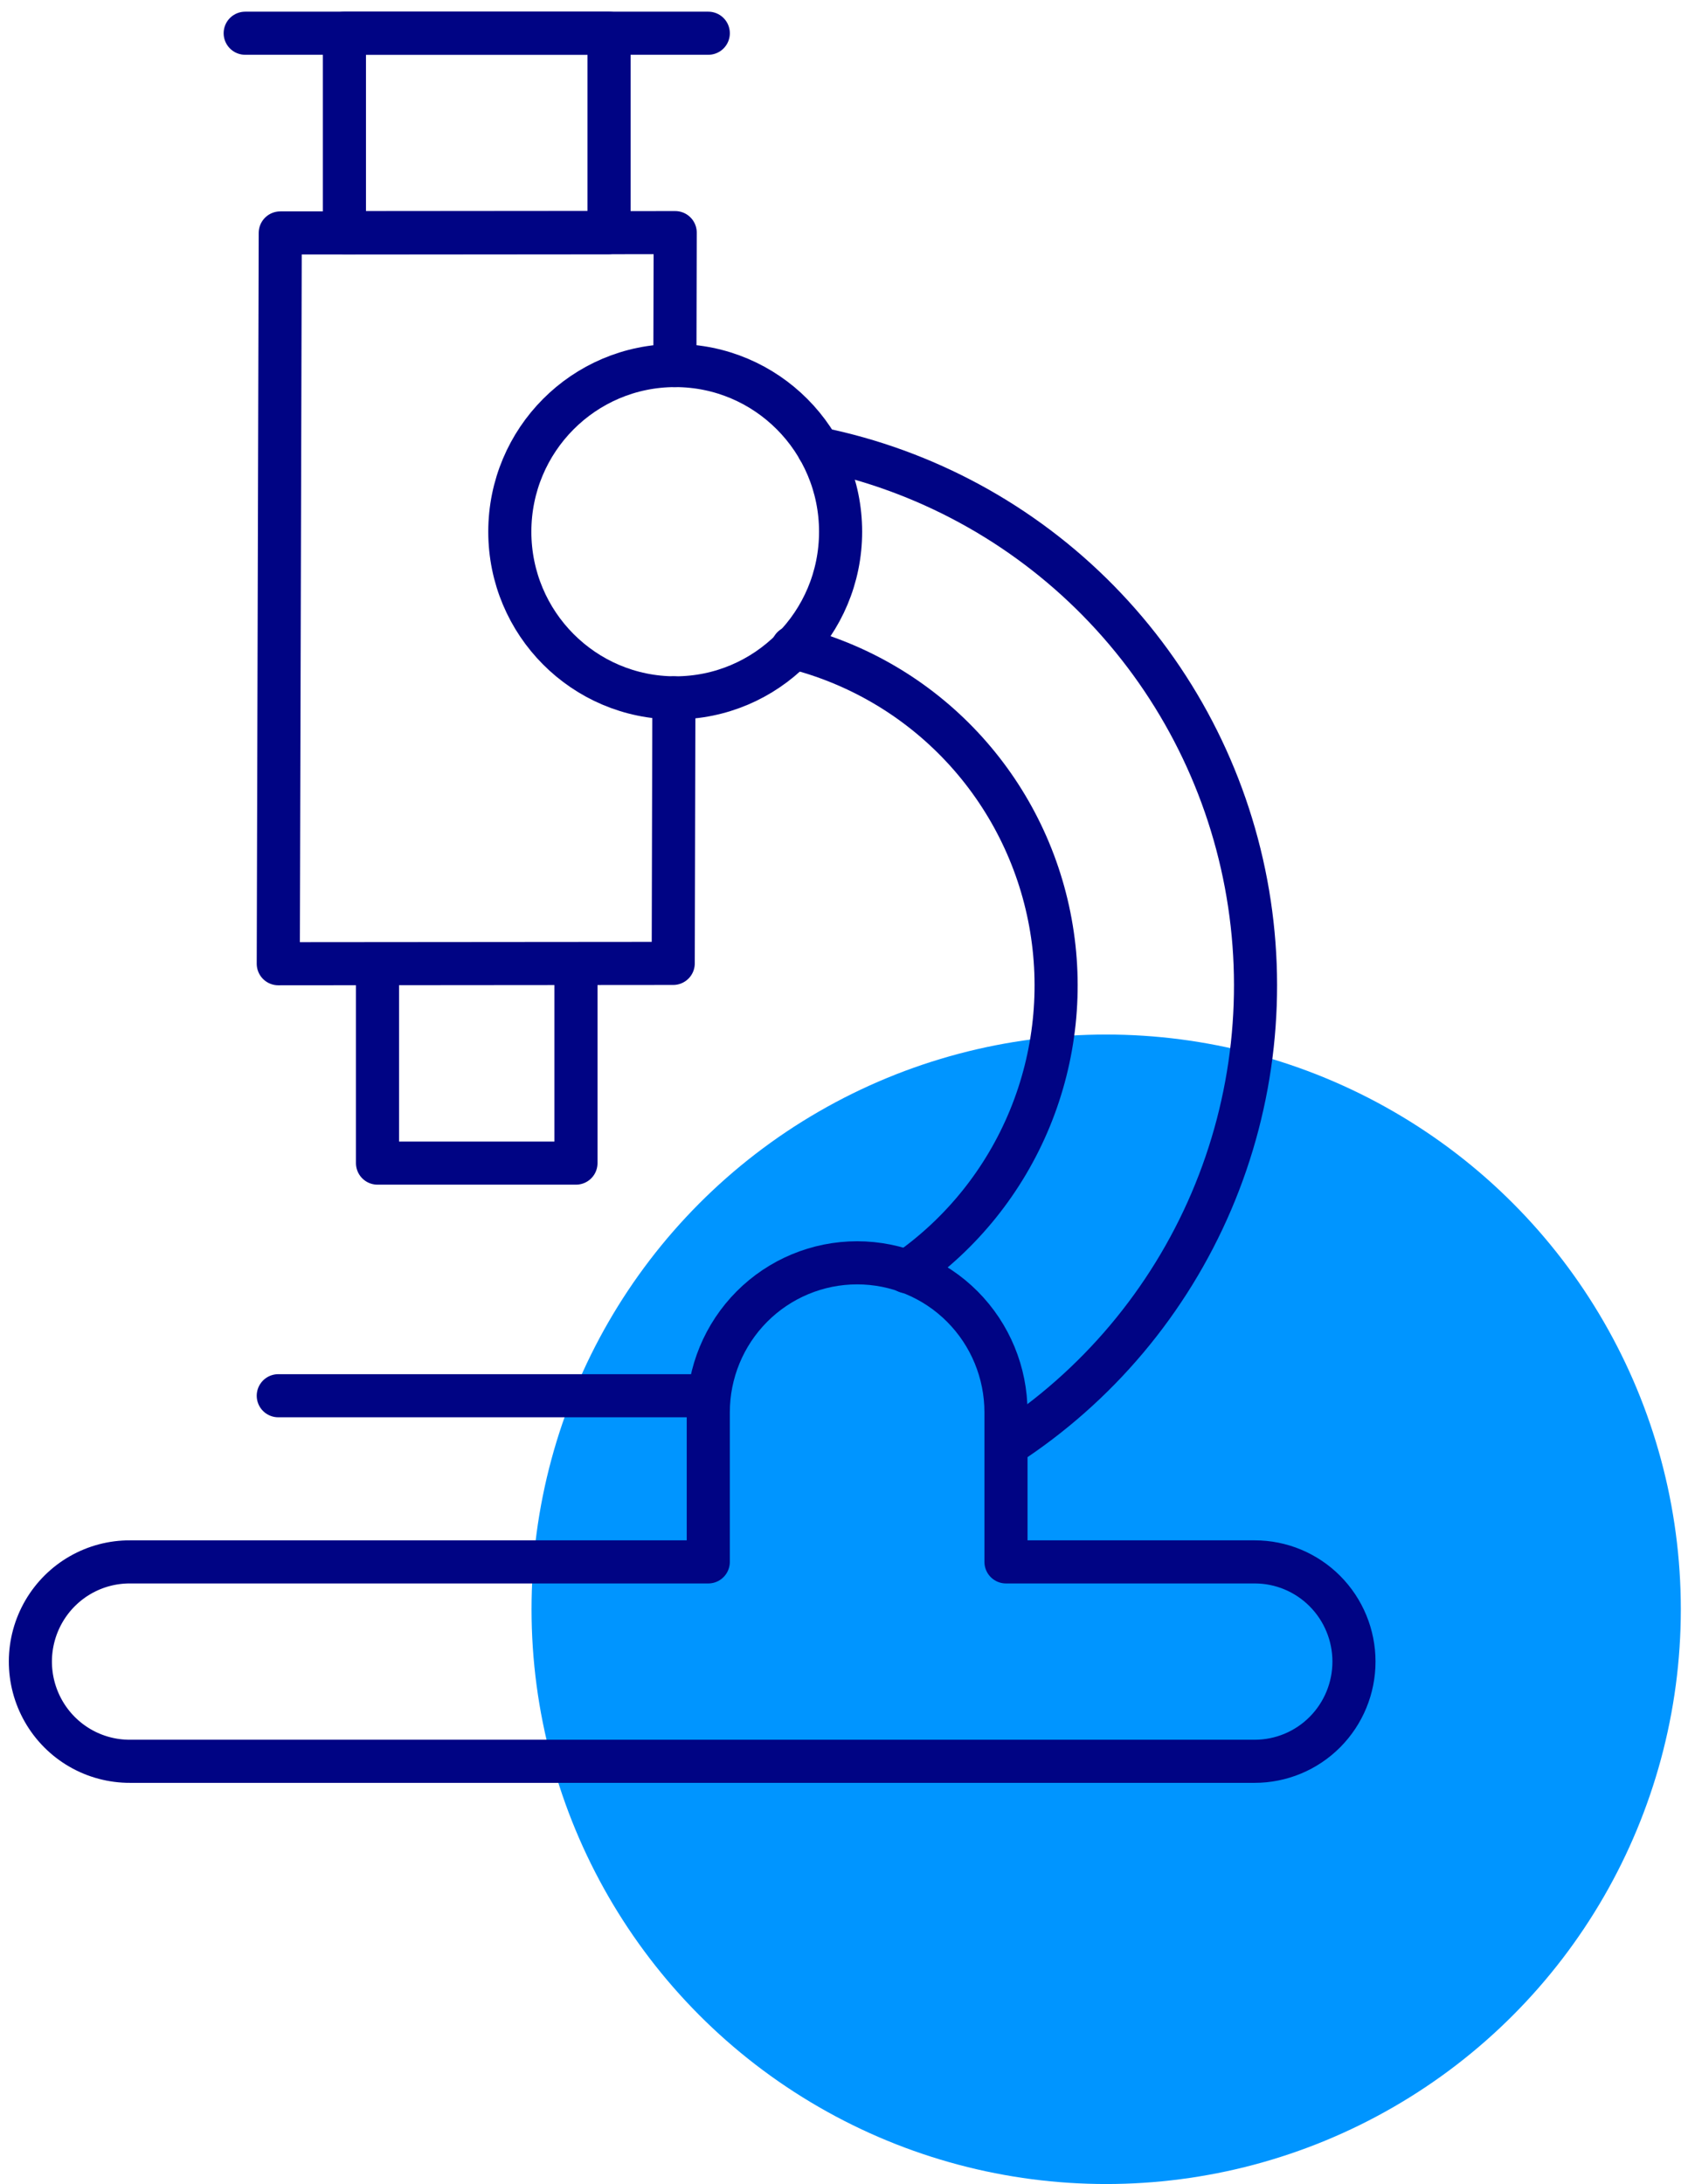
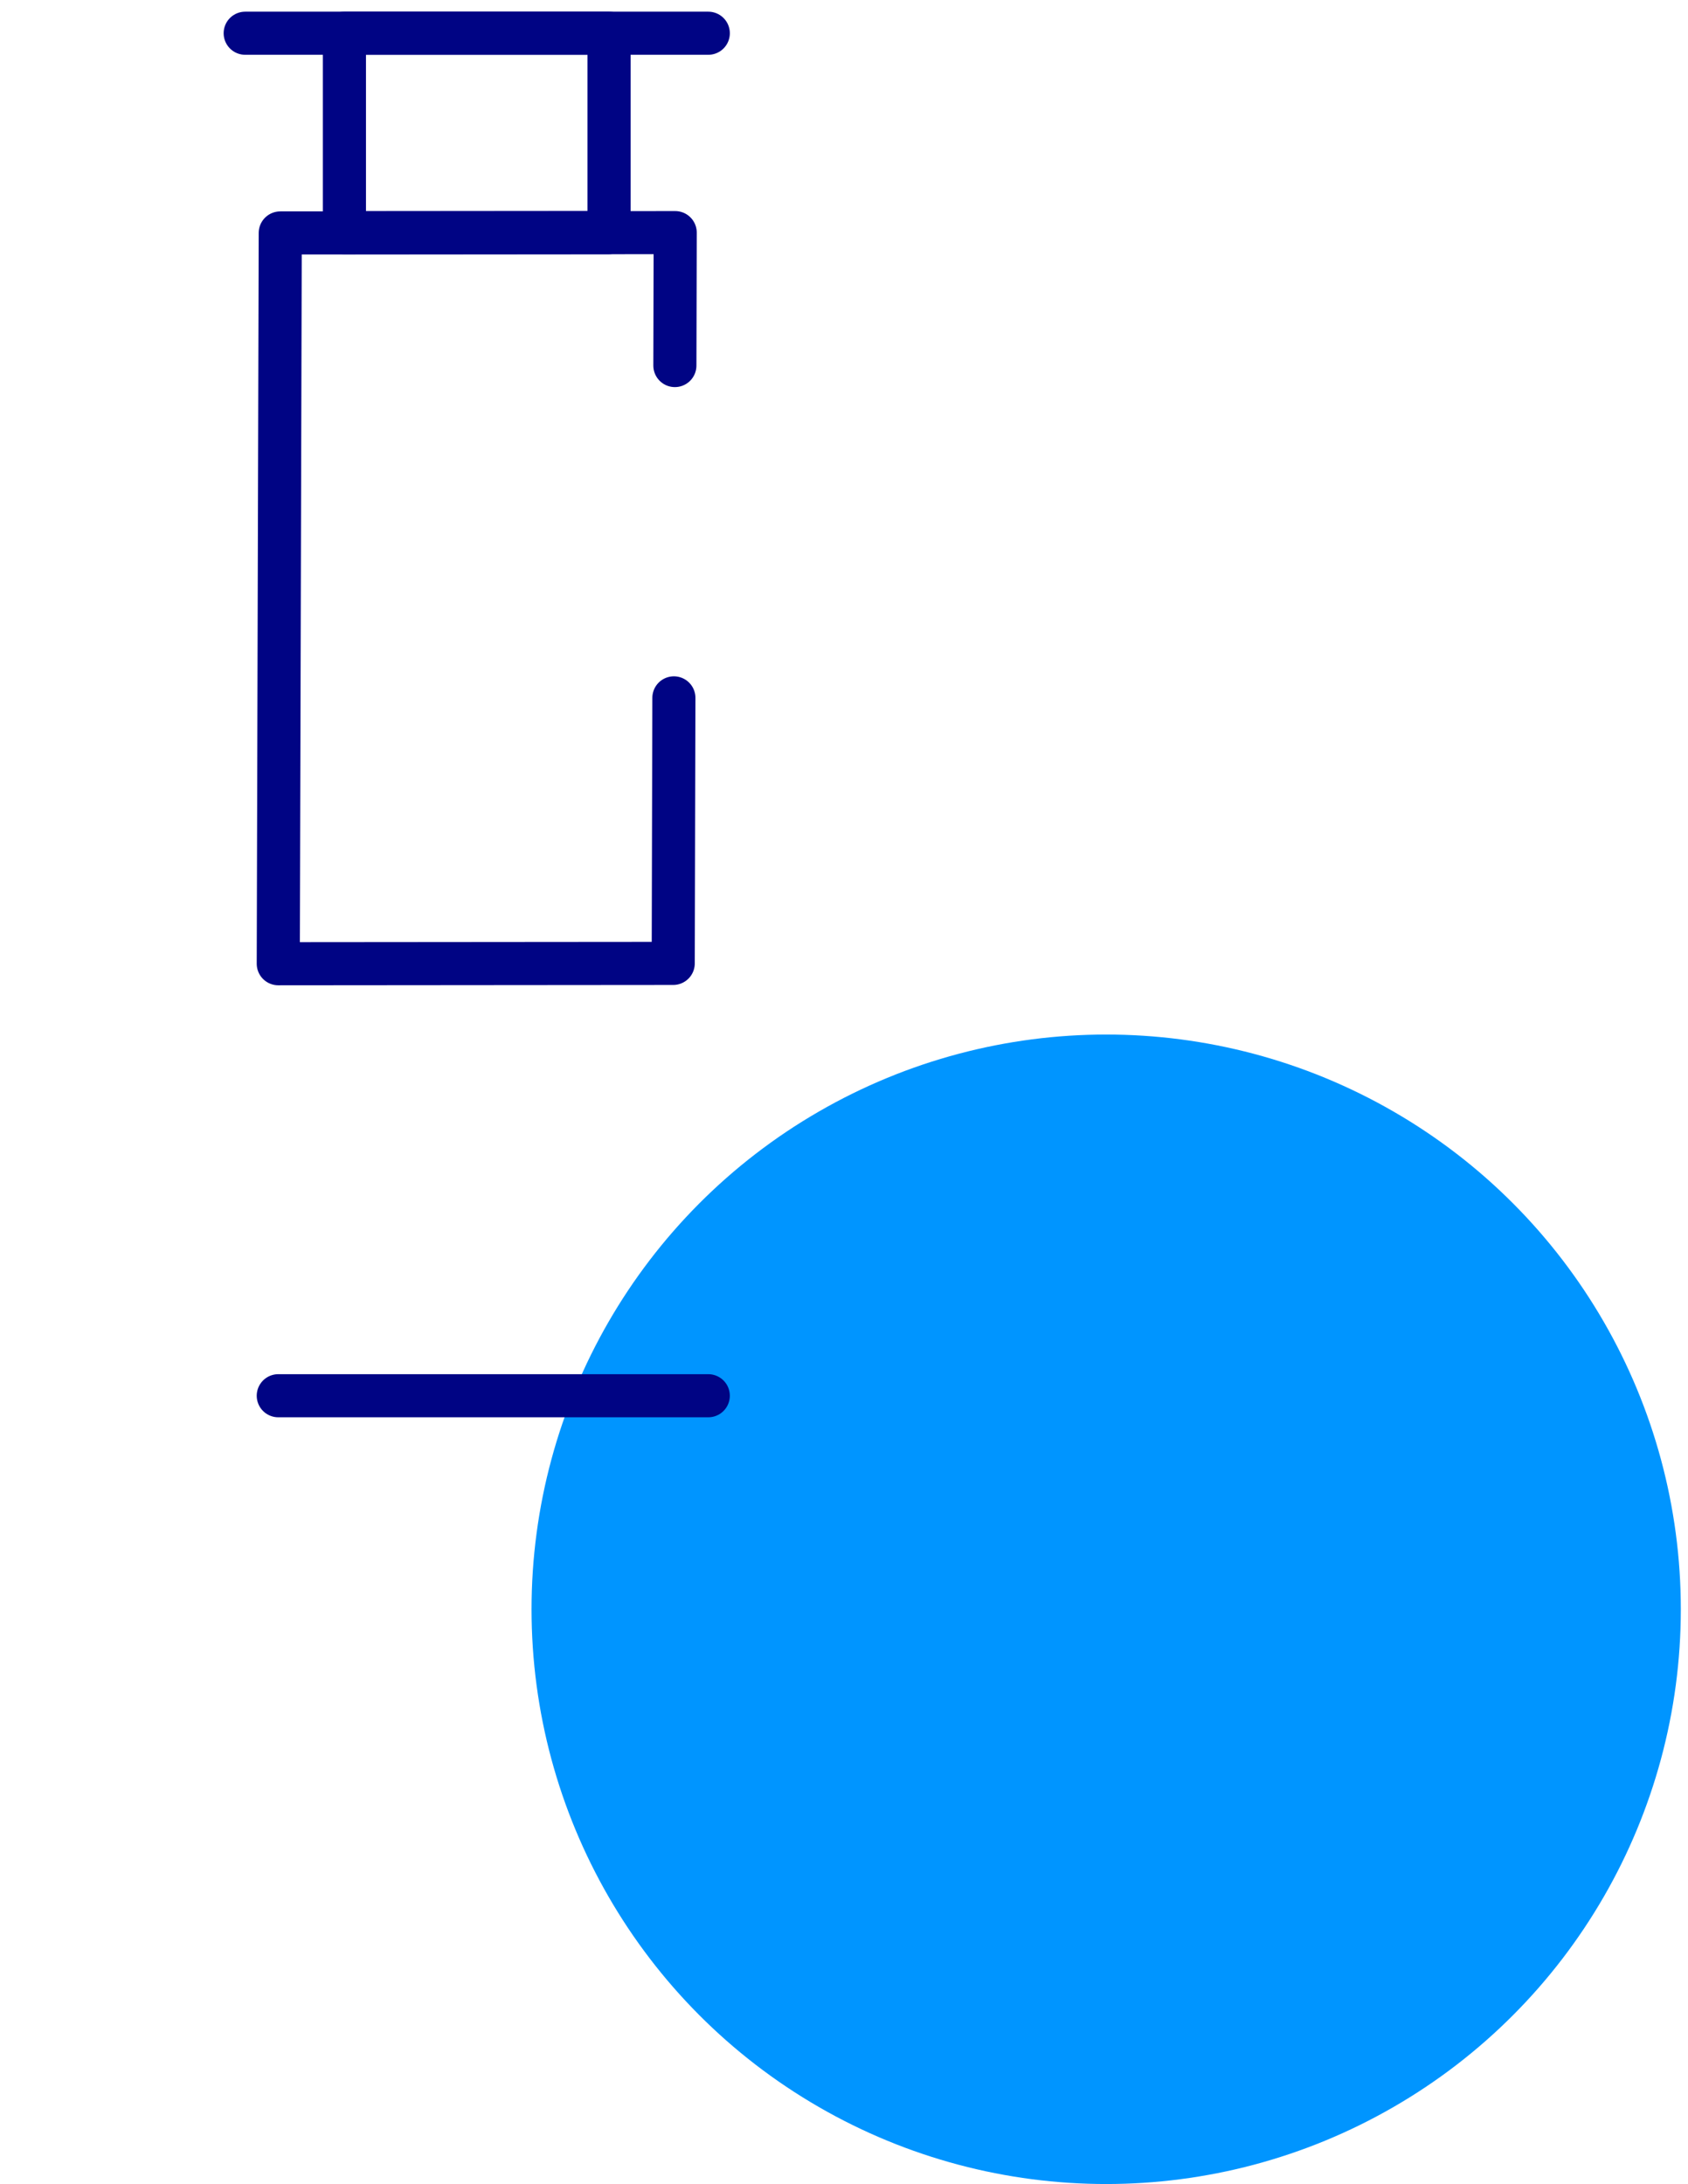
<svg xmlns="http://www.w3.org/2000/svg" width="235" height="304" viewBox="0 0 235 304" fill="none">
  <circle cx="154" cy="224" r="80" fill="#0095FF" />
-   <path d="M52.555 134.143V161.897H80.186V134.143" stroke="#000484" stroke-width="6" stroke-linecap="round" stroke-linejoin="round" />
  <path d="M84.791 4.626H47.95V32.379H84.791V4.626Z" stroke="#000484" stroke-width="6" stroke-linecap="round" stroke-linejoin="round" />
  <path d="M34.135 4.626H98.607" stroke="#000484" stroke-width="6" stroke-linecap="round" stroke-linejoin="round" />
-   <path d="M174.497 217.404H140.051V196.589C140.051 191.068 137.868 185.774 133.981 181.87C130.095 177.967 124.824 175.774 119.328 175.774C113.832 175.774 108.561 177.967 104.674 181.87C100.788 185.774 98.605 191.068 98.605 196.589V217.404H18.107C15.689 217.393 13.311 218.02 11.21 219.221C9.109 220.422 7.359 222.157 6.134 224.25V224.25C4.898 226.363 4.241 228.766 4.229 231.217C4.218 233.667 4.853 236.076 6.069 238.2C7.285 240.324 9.04 242.087 11.154 243.309C13.269 244.531 15.668 245.169 18.107 245.158H174.682C178.346 245.158 181.86 243.696 184.451 241.094C187.041 238.491 188.497 234.961 188.497 231.281C188.497 227.601 187.041 224.071 184.451 221.469C181.86 218.866 178.346 217.404 174.682 217.404H174.497Z" stroke="#000484" stroke-width="6" stroke-linecap="round" stroke-linejoin="round" />
-   <path d="M94 97.138C106.717 97.138 117.026 86.783 117.026 74.01C117.026 61.237 106.717 50.882 94 50.882C81.284 50.882 70.975 61.237 70.975 74.01C70.975 86.783 81.284 97.138 94 97.138Z" stroke="#000484" stroke-width="6" stroke-linecap="round" stroke-linejoin="round" />
  <path d="M38.74 194.276H98.606" stroke="#000484" stroke-width="6" stroke-linecap="round" stroke-linejoin="round" />
  <path d="M93.817 97.138L93.725 134.097L38.74 134.143L39.016 32.425L94.001 32.379L93.955 50.882" stroke="#000484" stroke-width="6" stroke-linecap="round" stroke-linejoin="round" />
-   <path d="M126.24 177.022C133.877 171.712 139.825 164.3 143.372 155.678C146.919 147.055 147.914 137.588 146.236 128.412C144.559 119.236 140.281 110.741 133.916 103.946C127.551 97.152 119.369 92.346 110.353 90.107" stroke="#000484" stroke-width="6" stroke-linecap="round" stroke-linejoin="round" />
-   <path d="M113.941 62.446C128.735 65.45 142.3 72.817 152.905 83.605C163.509 94.392 170.67 108.111 173.473 123.007C176.276 137.903 174.593 153.301 168.64 167.232C162.687 181.162 152.734 192.994 140.053 201.214" stroke="#000484" stroke-width="6" stroke-linecap="round" stroke-linejoin="round" />
</svg>